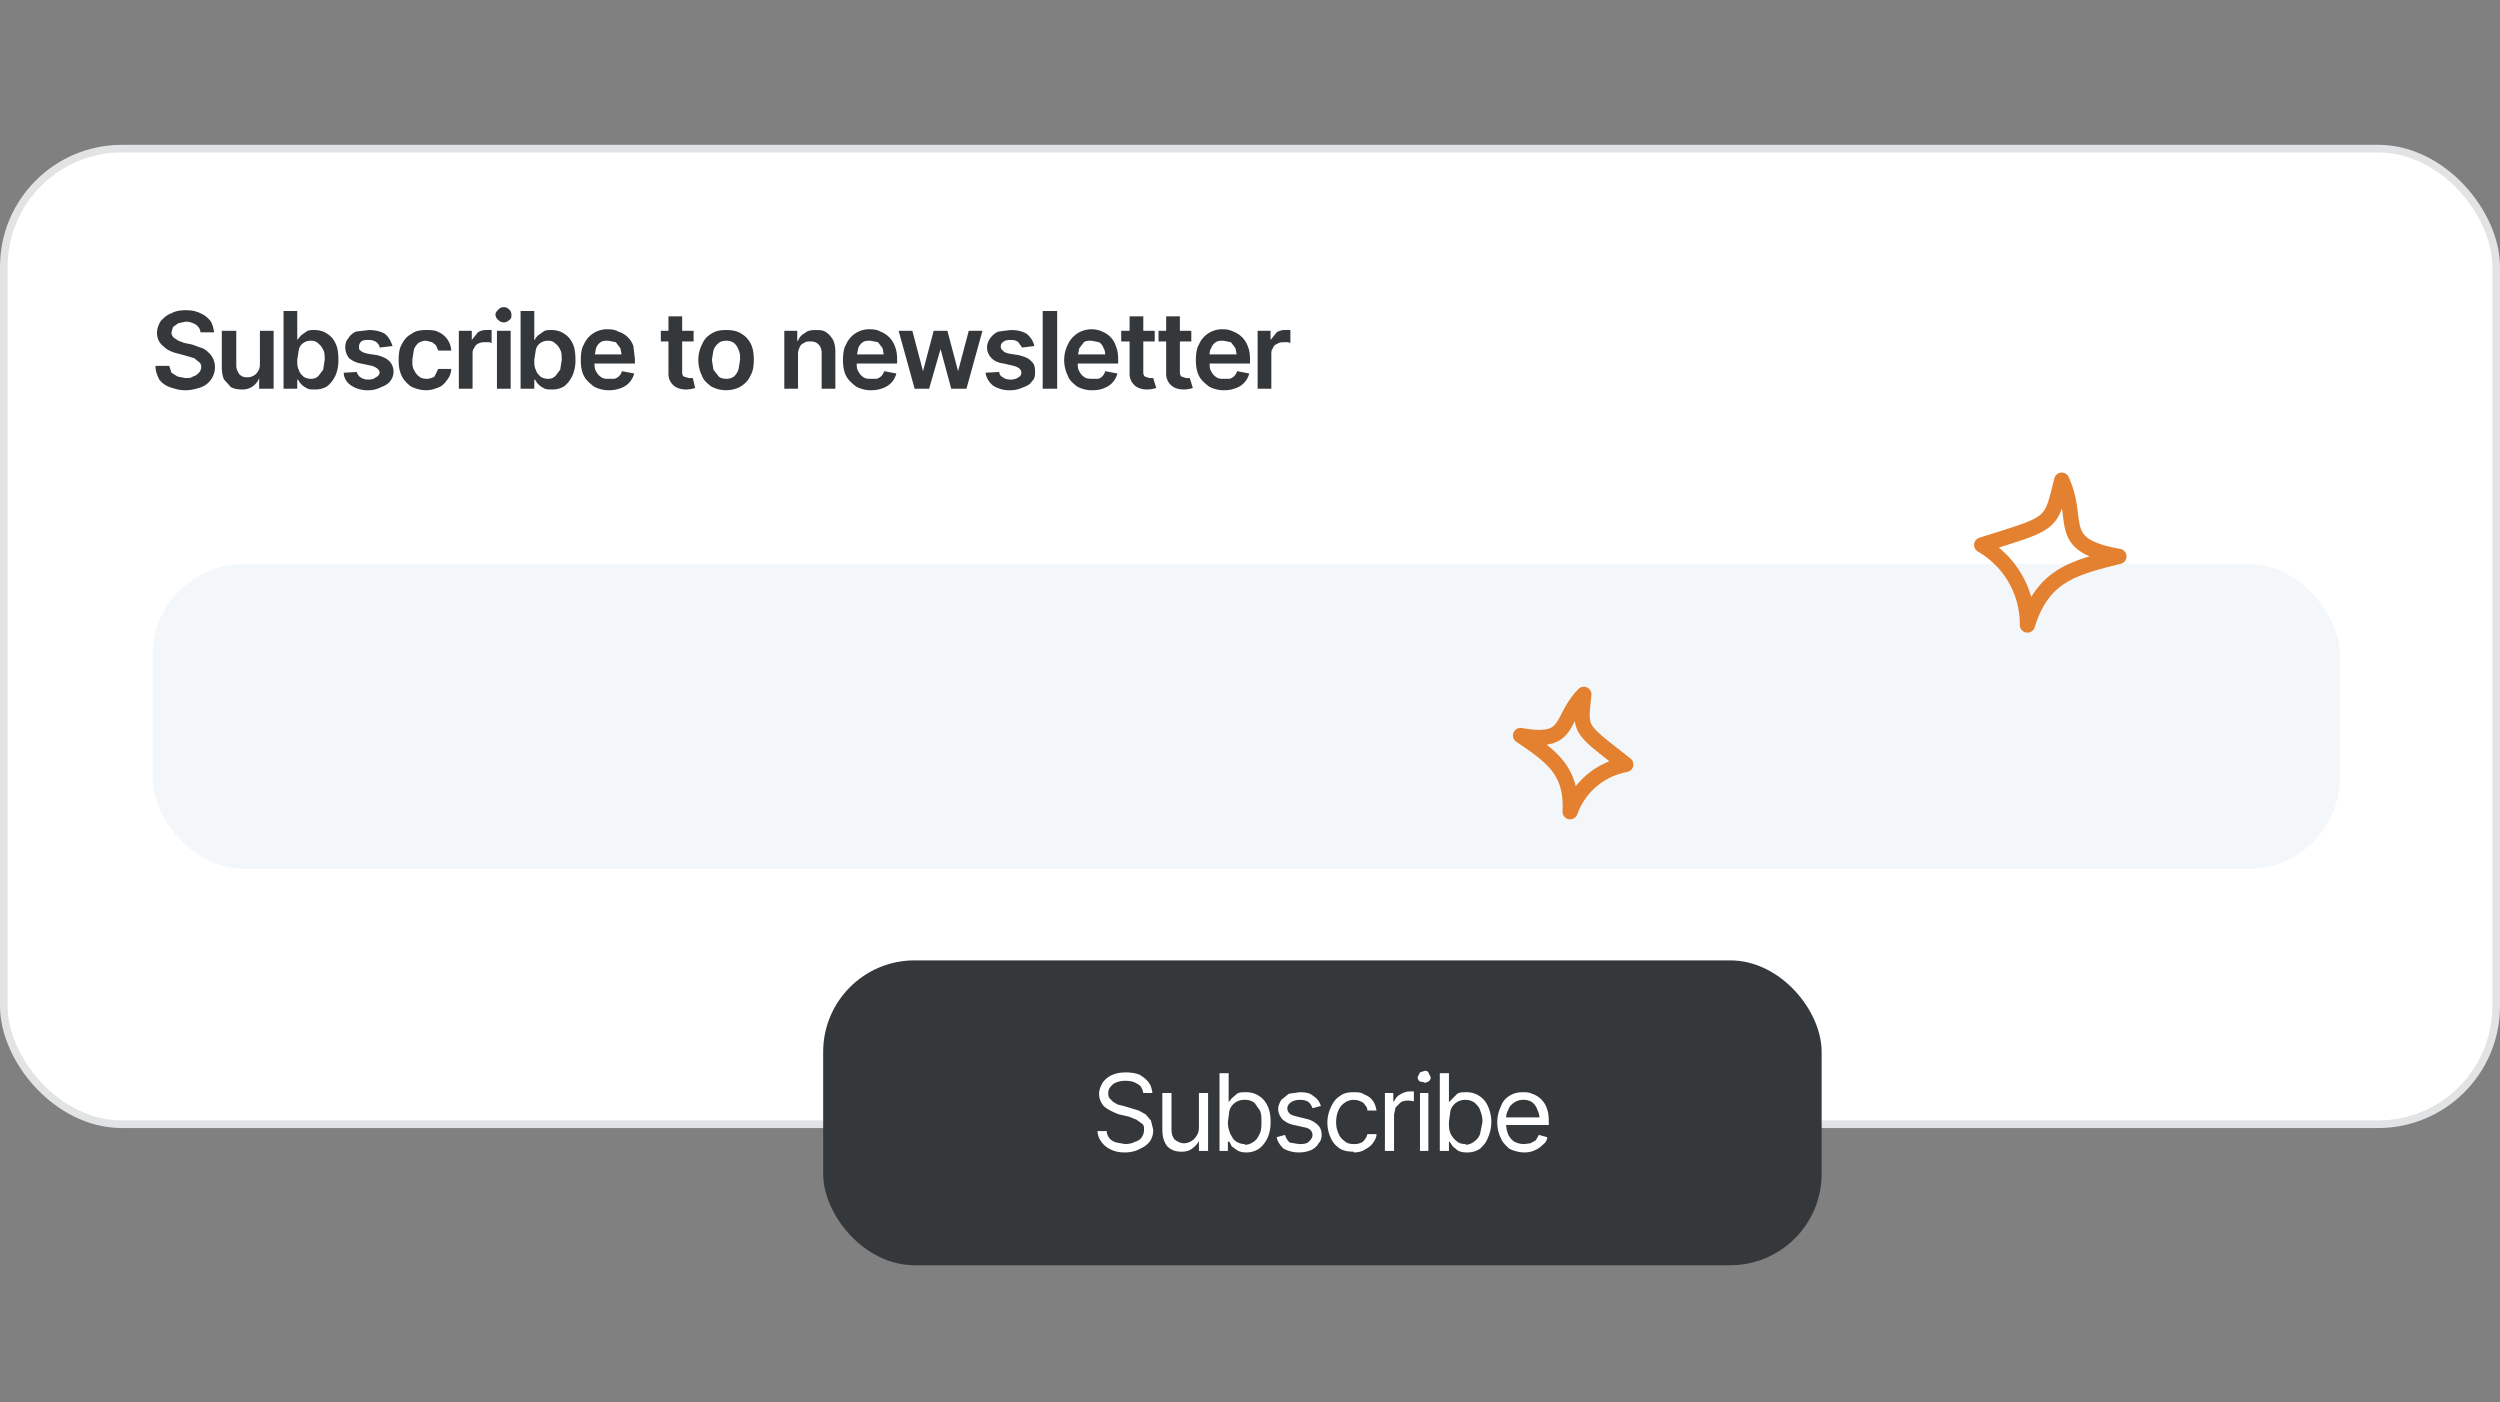
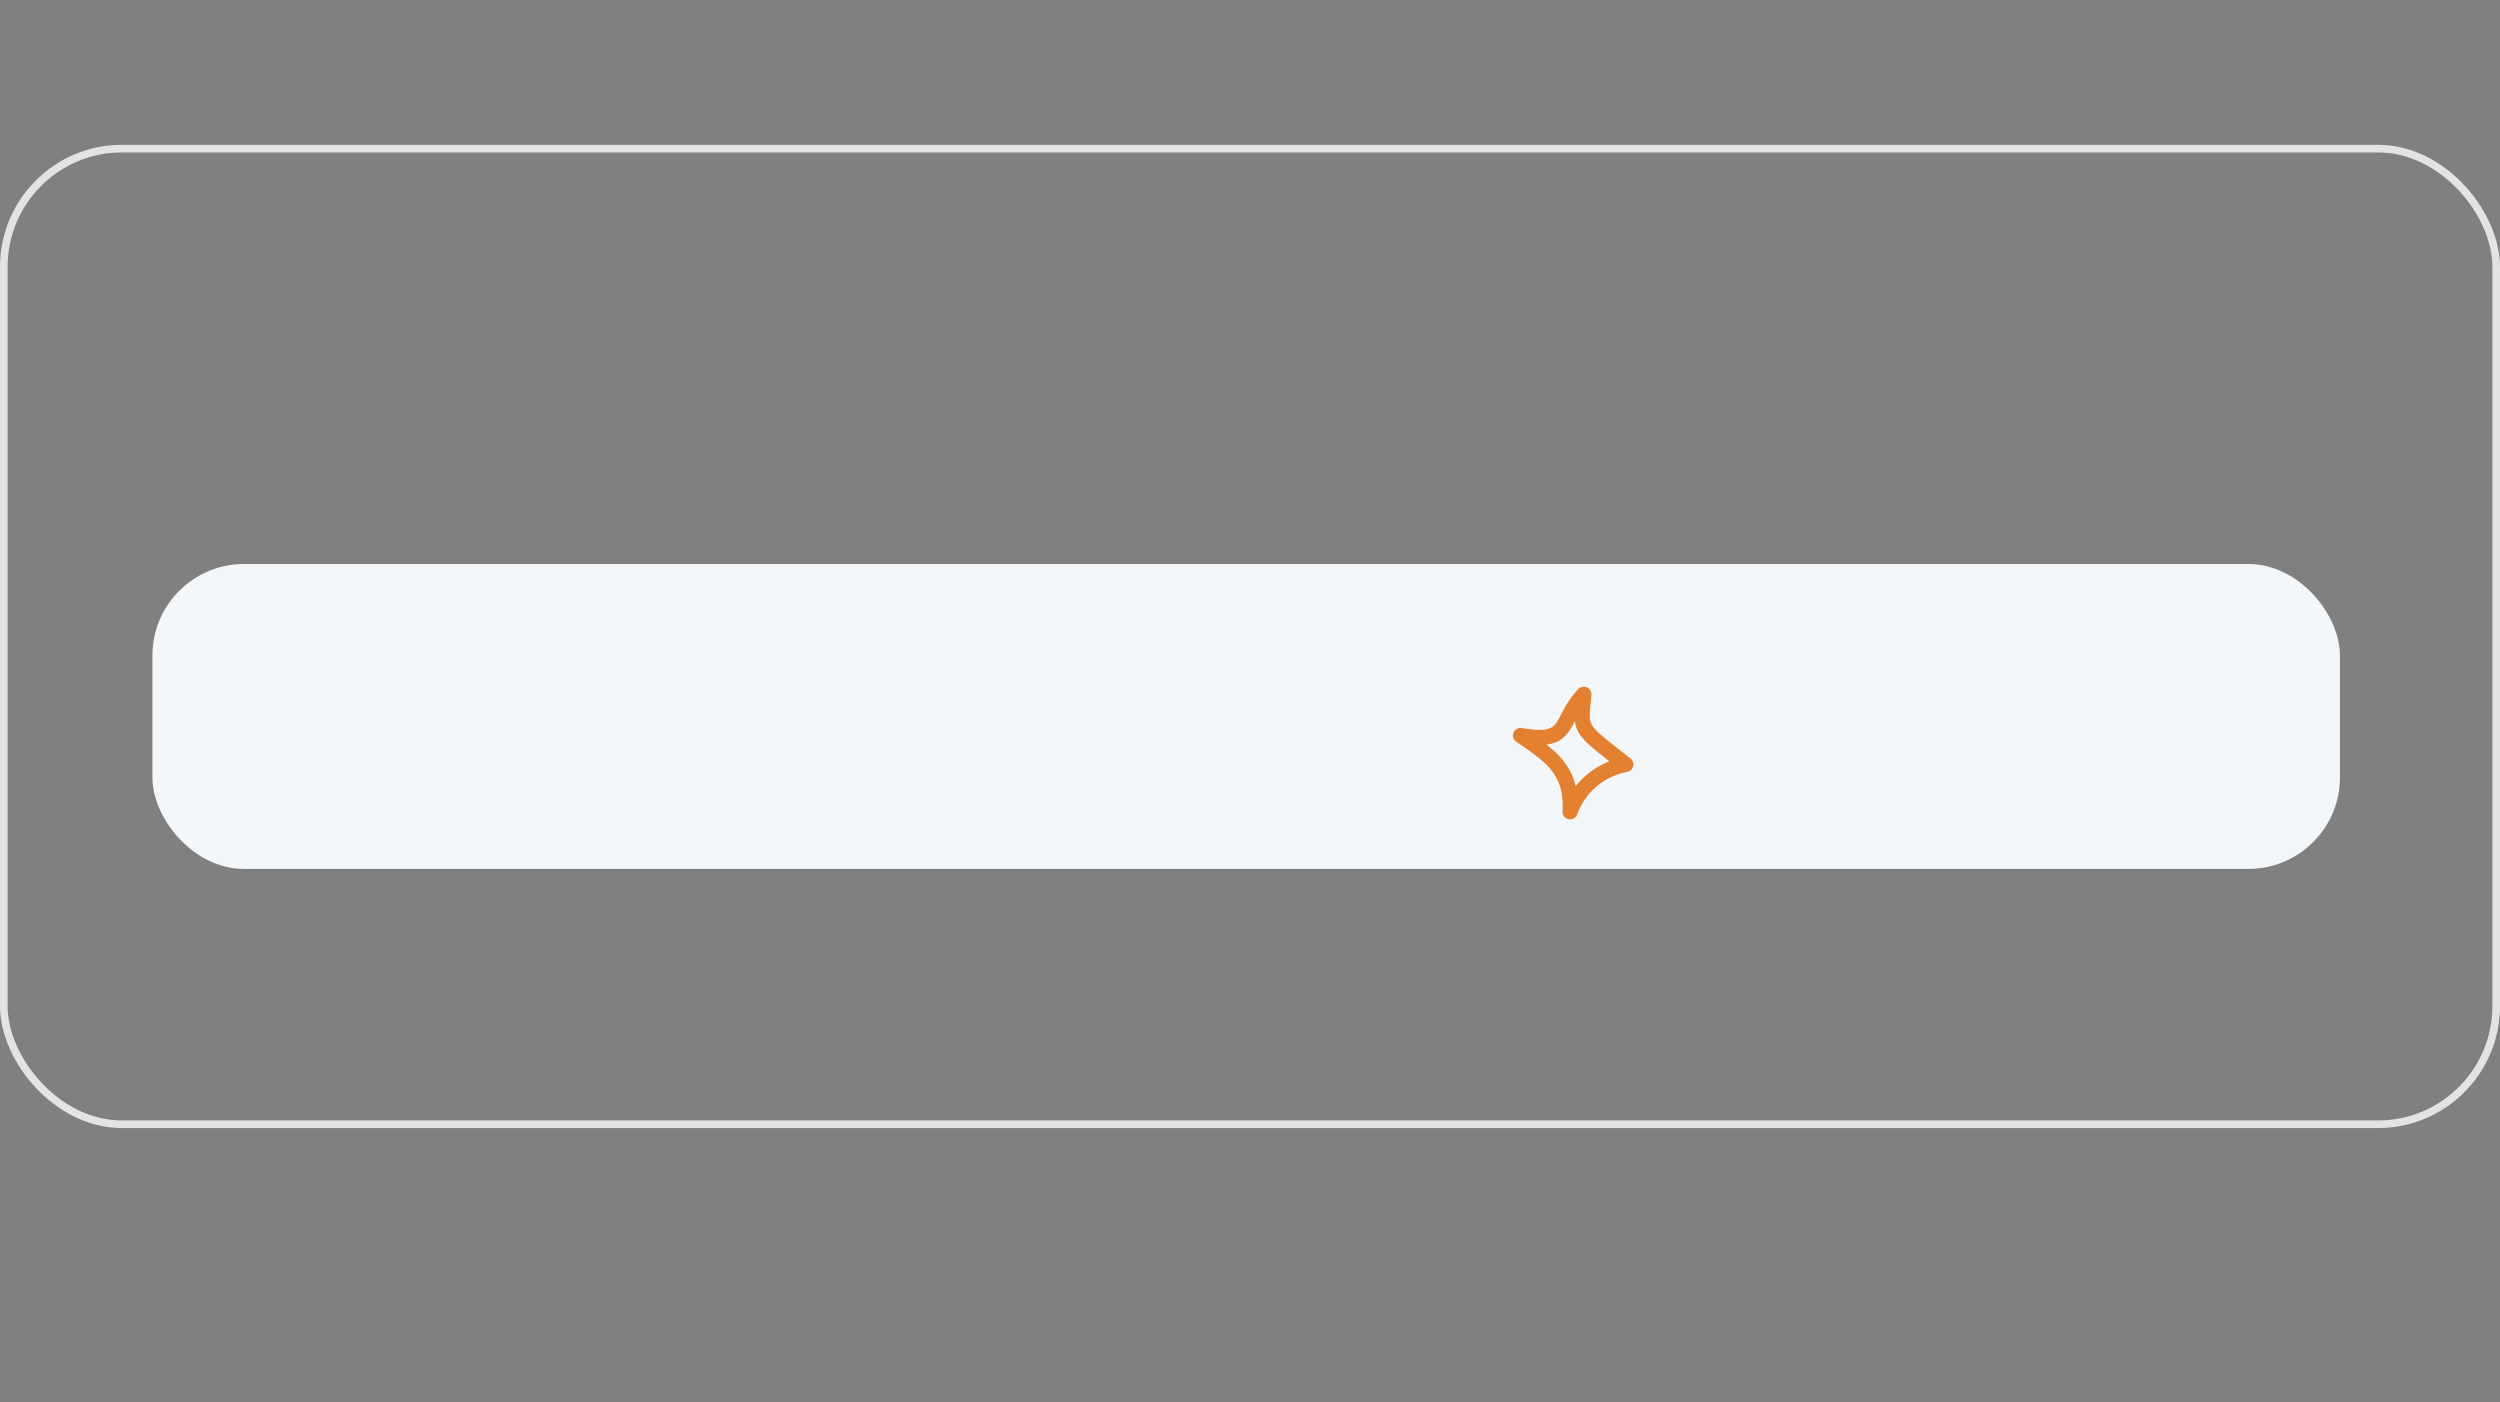
<svg xmlns="http://www.w3.org/2000/svg" width="328" height="184" fill="none">
  <rect width="100%" height="100%" fill="#808080" stroke="none" />
-   <rect width="327" height="128" x=".5" y="19.5" fill="#fff" rx="15.5" />
  <rect width="327" height="128" x=".5" y="19.5" stroke="#E1E3E4" rx="15.5" />
-   <path fill="#35383B" d="M24.3 51.2c-.8 0-1.4-.2-2-.4a3 3 0 0 1-1.4-1c-.3-.6-.5-1.1-.5-1.8h1.8l.3.9.8.5 1 .2c.4 0 .8 0 1-.2.4-.1.6-.3.8-.5.2-.2.3-.5.3-.8 0-.2-.1-.5-.3-.6l-.6-.5-1-.3-1.1-.3c-.9-.2-1.5-.5-2-1-.5-.4-.8-1-.8-1.7 0-.6.2-1.1.5-1.6.4-.4.8-.8 1.4-1 .5-.3 1.2-.4 1.9-.4s1.3.1 1.9.4c.5.2 1 .6 1.3 1 .3.4.4 1 .5 1.5h-1.8c0-.4-.3-.8-.6-1-.3-.2-.8-.4-1.3-.4l-1 .2-.7.5-.2.7c0 .3.1.5.3.7l.6.4.8.3 1 .2 1.1.4c.4.1.7.3 1 .6a2.5 2.5 0 0 1 .9 2 2.8 2.8 0 0 1-1.8 2.6c-.6.2-1.3.4-2 .4Zm9.8-3.4v-4.4h1.8V51H34v-1.4a2.3 2.3 0 0 1-2.3 1.5c-.5 0-1-.1-1.4-.3l-.9-1c-.2-.4-.3-1-.3-1.6v-4.8H31V48c0 .4.2.8.4 1.1.3.3.6.4 1 .4a1.6 1.6 0 0 0 1.4-.7c.2-.3.3-.6.3-1Zm7.2 3.3c-.5 0-.8 0-1.1-.2a2.4 2.4 0 0 1-1.1-1.1H39V51h-1.8V40.8H39v3.8l.5-.6.7-.5c.3-.2.6-.2 1-.2A3 3 0 0 1 44 45c.3.6.4 1.3.4 2.2a5 5 0 0 1-.4 2.1c-.3.6-.6 1-1.1 1.4a3 3 0 0 1-1.6.4Zm-.5-1.4c.4 0 .7-.1 1-.4l.6-.8.2-1.3c0-.5 0-1-.2-1.3a2 2 0 0 0-.6-.8c-.3-.3-.6-.4-1-.4s-.7.1-1 .3c-.3.2-.5.5-.6.9l-.2 1.3c0 .5 0 1 .2 1.3.1.4.3.6.6.9.3.2.6.3 1 .3Zm10.7-4.3-1.7.2c0-.3-.2-.5-.4-.7-.3-.2-.6-.3-1-.3s-.7 0-1 .2c-.2.2-.3.4-.3.7 0 .2 0 .4.2.5.2.2.5.3.9.4l1.3.2c.7.2 1.2.4 1.6.8a2 2 0 0 1 .1 2.6c-.3.4-.7.6-1.2.8-.4.2-1 .4-1.6.4a4 4 0 0 1-2.3-.6c-.6-.4-1-1-1-1.7l1.7-.1c.1.3.3.6.5.7.3.2.6.3 1 .3.5 0 .8-.1 1-.3.3-.1.5-.4.5-.6 0-.4-.4-.7-1-.9l-1.4-.3c-.7-.1-1.2-.4-1.6-.7-.3-.4-.5-.9-.5-1.4 0-.5.1-.9.4-1.2.2-.4.6-.7 1-.9l1.7-.2c.9 0 1.6.2 2.1.5.5.4.8 1 1 1.6Zm4.4 5.8c-.7 0-1.4-.2-2-.5-.5-.4-1-.9-1.2-1.4-.3-.6-.4-1.3-.4-2 0-.9.1-1.6.4-2.1.3-.6.7-1.1 1.3-1.4.5-.4 1.2-.5 1.9-.5.6 0 1.2 0 1.7.3a2.8 2.8 0 0 1 1.6 2.4h-1.7l-.3-.7-.5-.4-.8-.2c-.3 0-.7.1-1 .3a2 2 0 0 0-.6.9l-.2 1.3c0 .5 0 1 .2 1.3.2.4.4.7.7.9.2.2.6.3 1 .3.3 0 .7-.1 1-.3l.5-1h1.7c0 .5-.2 1-.5 1.4-.3.4-.6.8-1.1 1-.5.2-1 .4-1.7.4Zm4.3-.2v-7.6h1.7v1.2l.8-1a2 2 0 0 1 1.2-.3 4.4 4.4 0 0 1 .6 0V45l-.3-.1h-.5c-.4 0-.6 0-1 .2-.2.1-.4.3-.5.6-.2.2-.2.5-.2.8V51h-1.8Zm5 0v-7.6H67V51h-1.8Zm.9-8.7a1 1 0 0 1-.7-.3 1 1 0 0 1-.4-.7c0-.3.2-.5.4-.7.2-.2.4-.3.7-.3.3 0 .5.1.7.3.2.2.3.4.3.7 0 .3 0 .5-.3.7a1 1 0 0 1-.7.3Zm6.3 8.8c-.5 0-.8 0-1.1-.2a2.4 2.4 0 0 1-1.1-1.1h-.1V51h-1.8V40.8h1.8v3.8h.1c0-.2.2-.4.4-.6l.7-.5c.3-.2.6-.2 1-.2a3 3 0 0 1 2.8 1.7c.3.6.4 1.3.4 2.2a5 5 0 0 1-.4 2.1c-.3.6-.6 1-1.1 1.4a3 3 0 0 1-1.6.4Zm-.5-1.4c.4 0 .7-.1 1-.4l.6-.8.2-1.3c0-.5 0-1-.2-1.3a2 2 0 0 0-.6-.8c-.3-.3-.6-.4-1-.4s-.7.1-1 .3c-.3.2-.5.5-.6.9l-.2 1.3c0 .5 0 1 .2 1.3.1.4.3.6.6.9.3.2.6.3 1 .3Zm8 1.5a4 4 0 0 1-2-.5c-.5-.4-1-.8-1.3-1.4-.3-.6-.4-1.3-.4-2 0-.9.1-1.6.4-2.1a3.3 3.3 0 0 1 3.2-2c.5 0 1 .1 1.3.3a3 3 0 0 1 2 1.9l.2 1.7v.6H77v-1.2h5.4l-.8.3-.2-1.1-.6-.8-1-.2c-.4 0-.7 0-1 .2-.3.2-.5.5-.6.8l-.2 1v.8c0 .5 0 .9.2 1.2.2.4.4.6.7.8.3.2.6.2 1 .2h.7a1.4 1.4 0 0 0 1-1l1.6.3a2.7 2.7 0 0 1-1.7 1.9c-.5.2-1 .3-1.6.3ZM91 43.4v1.4h-4.3v-1.4H91Zm-3.3-1.9h1.8v7.2c0 .3 0 .5.2.7l.7.2h.5l.3 1.3a3.7 3.7 0 0 1-1.2.2c-.7 0-1.3-.2-1.7-.6a2 2 0 0 1-.6-1.5v-7.5Zm7.6 9.7c-.8 0-1.4-.2-2-.5-.5-.4-1-.8-1.2-1.4a4.6 4.6 0 0 1 0-4.1c.3-.7.7-1.1 1.2-1.4.6-.4 1.2-.5 2-.5.7 0 1.4.1 2 .5.5.3.9.7 1.2 1.3.3.6.4 1.3.4 2.1s-.1 1.5-.4 2c-.3.7-.7 1.1-1.3 1.5-.5.3-1.2.5-2 .5Zm0-1.5c.4 0 .7-.1 1-.3.3-.3.5-.6.6-1l.2-1.2c0-.5 0-.9-.2-1.3a2 2 0 0 0-.6-.9c-.3-.2-.6-.3-1-.3s-.8.1-1 .3a2 2 0 0 0-.7 1l-.2 1.2.2 1.3.7.9c.2.2.6.3 1 .3Zm9.4-3.2V51h-1.8v-7.6h1.7v1.3h.1c.2-.5.5-.8.9-1 .3-.3.8-.4 1.4-.4.5 0 1 0 1.4.3.3.2.6.5.9 1 .2.4.3 1 .3 1.5V51h-1.8v-4.6c0-.5-.1-.9-.4-1.2-.3-.3-.6-.4-1.1-.4-.3 0-.6 0-.8.2-.3.1-.5.3-.6.6a2 2 0 0 0-.2 1Zm9.6 4.7a4 4 0 0 1-2-.5c-.5-.4-1-.8-1.3-1.4-.3-.6-.4-1.3-.4-2 0-.9.1-1.6.4-2.1a3.3 3.3 0 0 1 3.2-2c.5 0 1 .1 1.3.3a3.2 3.2 0 0 1 1.9 1.9c.2.5.3 1 .3 1.7v.6h-6.3v-1.2h5.4l-.8.3-.2-1.1-.6-.8-1-.2c-.4 0-.7 0-1 .2-.3.2-.5.5-.6.8l-.2 1v.8c0 .5 0 .9.2 1.2.2.4.4.6.7.8.3.2.6.2 1 .2h.7a1.4 1.4 0 0 0 1-1l1.6.3a2.7 2.7 0 0 1-1.7 1.9c-.5.2-1 .3-1.6.3Zm5.7-.2-2.1-7.6h1.8l1.4 5.3 1.4-5.3h1.8l1.4 5.3 1.4-5.3h1.8l-2.1 7.6h-2l-1.4-5.2-1.5 5.2H120Zm15.7-5.6-1.6.2-.5-.7c-.2-.2-.5-.3-1-.3-.3 0-.6 0-.9.2-.3.2-.4.4-.4.7 0 .2.1.4.3.5.1.2.4.3.8.4l1.3.2c.7.2 1.3.4 1.6.8.4.3.5.8.5 1.3s0 1-.4 1.3c-.2.4-.6.6-1.1.8-.5.2-1 .4-1.7.4a4 4 0 0 1-2.3-.6c-.5-.4-.9-1-1-1.7l1.8-.1c0 .3.2.6.5.7.2.2.6.3 1 .3s.8-.1 1-.3c.3-.1.4-.4.4-.6 0-.4-.3-.7-1-.9l-1.3-.3c-.8-.1-1.3-.4-1.6-.7-.4-.4-.6-.9-.6-1.4 0-.5.2-.9.4-1.2.3-.4.6-.7 1.1-.9l1.6-.2c1 0 1.6.2 2.1.5.5.4.9 1 1 1.6Zm3-4.6V51h-1.9V40.8h1.8Zm4.6 10.4a4 4 0 0 1-2-.5c-.5-.4-1-.8-1.2-1.4a4.6 4.6 0 0 1 0-4.1 3.4 3.4 0 0 1 3.1-2c.5 0 1 .1 1.4.3a3 3 0 0 1 1.8 1.9c.2.5.3 1 .3 1.7v.6h-6.2v-1.2h5.3l-.8.3c0-.4 0-.8-.2-1.1-.1-.3-.3-.6-.6-.8l-1-.2c-.4 0-.7 0-1 .2l-.6.8-.2 1v.8c0 .5 0 .9.2 1.2.2.4.4.6.7.8.3.2.7.2 1 .2h.8a1.4 1.4 0 0 0 .9-1l1.6.3a2.7 2.7 0 0 1-1.7 1.9c-.4.2-1 .3-1.6.3Zm8.2-7.8v1.4h-4.4v-1.4h4.4Zm-3.3-1.9h1.8v7.2c0 .3 0 .5.2.7l.6.2h.5l.4 1.3a3.7 3.7 0 0 1-1.2.2c-.7 0-1.3-.2-1.7-.6a2 2 0 0 1-.6-1.5v-7.5Zm8.1 1.9v1.4H152v-1.4h4.4Zm-3.3-1.9h1.8v7.2c0 .3 0 .5.2.7l.6.2h.5l.4 1.3a3.7 3.7 0 0 1-1.2.2c-.7 0-1.3-.2-1.7-.6a2 2 0 0 1-.6-1.5v-7.5Zm7.6 9.7a4 4 0 0 1-2-.5c-.5-.4-1-.8-1.3-1.4-.3-.6-.4-1.3-.4-2 0-.9.1-1.6.4-2.1a3.3 3.3 0 0 1 3.2-2c.5 0 .9.1 1.3.3a3.2 3.2 0 0 1 1.9 1.9c.2.5.3 1 .3 1.7v.6h-6.3v-1.2h5.4l-.8.3-.2-1.1-.6-.8-1-.2c-.4 0-.7 0-1 .2-.3.2-.5.5-.6.8-.2.3-.2.6-.2 1v.8c0 .5 0 .9.2 1.2.2.4.4.6.7.8.3.2.6.2 1 .2h.7a1.4 1.4 0 0 0 1-1l1.6.3a2.7 2.7 0 0 1-1.7 1.9c-.5.2-1 .3-1.6.3Zm4.4-.2v-7.6h1.7v1.2l.8-1a2 2 0 0 1 1.2-.3 4.5 4.5 0 0 1 .6 0V45l-.3-.1h-.5c-.3 0-.6 0-.9.2-.3.1-.5.3-.6.6-.2.2-.2.5-.2.8V51H165Z" />
  <rect width="287" height="40" x="20" y="74" fill="#F4F7FA" rx="12" />
-   <path stroke="#E38130" stroke-linejoin="round" stroke-width="2" d="M260 71.5a12 12 0 0 1 6 10.5c2-6.5 6-7.5 12-9-8.5-1.5-5-4.5-7.5-10-1.5 6-1 5.5-10.5 8.5Z" />
-   <rect width="131" height="40" x="108" y="126" fill="#35383B" rx="12" />
-   <path fill="#fff" d="M147.6 151.2c-.7 0-1.3-.1-1.9-.4a3 3 0 0 1-1.2-1c-.3-.4-.5-.9-.5-1.4h1.2c0 .4.2.7.4 1 .2.2.5.4.9.5l1.1.2c.5 0 1-.1 1.3-.3.4-.1.7-.3.9-.6.2-.3.3-.6.3-1 0-.3 0-.6-.3-.8l-.7-.5-1-.4-1.3-.3c-.8-.3-1.4-.6-1.9-1-.4-.4-.7-1-.7-1.7 0-.5.2-1 .5-1.5a3 3 0 0 1 1.3-1c.5-.2 1-.3 1.7-.3s1.3.1 1.8.3c.5.3.9.6 1.2 1 .3.4.4.8.5 1.4H150c-.1-.5-.3-1-.8-1.2-.4-.3-1-.4-1.5-.4a3 3 0 0 0-1.2.2c-.3.1-.6.3-.8.6-.2.2-.3.5-.3.9 0 .3.1.6.4.8.2.3.5.4.8.6l.8.2 1 .3 1 .3.9.5.7.8.3 1.2c0 .6-.1 1-.4 1.5a3 3 0 0 1-1.3 1c-.5.3-1.2.5-2 .5Zm9.7-3.3v-4.5h1.2v7.6h-1.2v-1.3c-.2.4-.5.7-.9 1-.4.3-.8.4-1.4.4-.5 0-1-.1-1.3-.3-.4-.2-.7-.5-.9-1-.2-.4-.3-1-.3-1.6v-4.8h1.2v4.7c0 .6.1 1 .4 1.4.4.3.8.5 1.3.5a2 2 0 0 0 1.6-1c.2-.3.3-.6.3-1.1Zm6.2 3.3c-.5 0-.9-.1-1.2-.3l-.7-.5-.3-.6h-.2v1.2H160v-10.2h1.2v3.8l.4-.5.7-.6c.3-.2.7-.2 1.2-.2a3 3 0 0 1 2.8 1.8c.3.6.4 1.3.4 2.1a5 5 0 0 1-.4 2.1c-.3.6-.6 1-1.1 1.4a3 3 0 0 1-1.7.5Zm-.2-1a2 2 0 0 0 1.3-.5c.3-.2.5-.6.7-1 .2-.5.2-1 .2-1.5 0-.6 0-1-.2-1.5l-.7-1a2 2 0 0 0-1.3-.4 2 2 0 0 0-2 1.4l-.2 1.5c0 .6.1 1 .3 1.5.2.4.4.8.7 1 .4.3.8.4 1.2.4Zm10-5.1-1.1.3a2 2 0 0 0-.5-.8c-.3-.2-.6-.3-1.2-.3a2 2 0 0 0-1.1.3c-.3.2-.5.5-.5.8 0 .3.1.5.3.7.2.2.6.3 1 .4l1.2.3a3 3 0 0 1 1.5.8c.3.3.5.7.5 1.3 0 .4-.1.8-.4 1.1-.2.4-.6.7-1 .9-.5.2-1 .3-1.6.3-.8 0-1.4-.2-2-.5-.4-.4-.8-.9-.9-1.5l1.1-.3c.1.4.3.7.6 1l1.2.2c.5 0 1 0 1.3-.3.3-.3.5-.5.5-.9 0-.5-.4-.9-1.1-1l-1.3-.3a3 3 0 0 1-1.6-.8c-.3-.4-.5-.8-.5-1.3s.2-.8.4-1.2l1-.8 1.4-.2c.8 0 1.4.1 1.8.5.5.3.8.7 1 1.3Zm4.3 6c-.7 0-1.3-.1-1.8-.4-.6-.4-1-.9-1.2-1.4a4.7 4.7 0 0 1 0-4c.3-.7.7-1.2 1.2-1.5.5-.4 1.1-.5 1.8-.5.5 0 1 0 1.4.3.5.2.8.4 1.1.8.3.4.4.8.5 1.3h-1.2c0-.3-.1-.5-.3-.7-.1-.2-.3-.4-.6-.5a2 2 0 0 0-.9-.2 2 2 0 0 0-1.2.4c-.3.2-.6.5-.8 1-.2.4-.3 1-.3 1.5 0 .6.1 1 .3 1.5.2.5.5.8.8 1 .3.3.7.4 1.2.4a2 2 0 0 0 1.2-.3c.3-.3.5-.6.6-1h1.2c0 .4-.2.8-.5 1.2-.2.3-.6.6-1 .8-.4.3-1 .4-1.5.4Zm4.1-.1v-7.6h1.1v1.1h.1c.2-.4.4-.7.8-.9.3-.2.8-.4 1.2-.4a8.3 8.3 0 0 1 .6 0v1.3a4 4 0 0 0-.7-.1 2 2 0 0 0-1 .2l-.7.7-.2.9v4.8h-1.2Zm4.6 0v-7.6h1.1v7.6h-1.1Zm.6-9-.6-.1a.7.7 0 0 1-.3-.6l.3-.6.6-.2c.2 0 .4 0 .5.2l.3.6c0 .2 0 .4-.3.6l-.5.2Zm5.5 9.2c-.5 0-.9-.1-1.2-.3l-.6-.5-.4-.6h-.1v1.2h-1.2v-10.2h1.2v3.8l.5-.5.6-.6c.3-.2.7-.2 1.2-.2a3 3 0 0 1 2.8 1.8 5 5 0 0 1 0 4.2c-.2.6-.6 1-1 1.4a3 3 0 0 1-1.8.5Zm-.1-1a2 2 0 0 0 1.2-.5c.3-.2.6-.6.7-1l.3-1.5c0-.6-.1-1-.3-1.5-.1-.4-.4-.7-.7-1a2 2 0 0 0-1.2-.4 2 2 0 0 0-2 1.4l-.2 1.5c0 .6 0 1 .2 1.5.2.4.5.8.8 1 .3.3.7.4 1.2.4Zm7.7 1c-.7 0-1.4-.2-2-.5-.4-.4-.9-.8-1.1-1.4a4.8 4.8 0 0 1 0-4.1c.2-.6.6-1.1 1.1-1.4.6-.4 1.2-.5 1.8-.5.4 0 .8 0 1.2.2a3 3 0 0 1 1.9 1.8c.2.5.3 1 .3 1.8v.5h-6v-1h5.3l-.5.4c0-.6-.1-1-.3-1.4a2 2 0 0 0-.7-1 2 2 0 0 0-1.2-.3 2 2 0 0 0-1.2.4c-.3.2-.6.5-.7.9-.2.3-.3.7-.3 1.1v.7c0 .6.1 1 .3 1.5.2.4.5.7.8.9.4.2.8.3 1.3.3l.8-.1.7-.4.4-.7 1.1.3c0 .4-.3.8-.6 1a3 3 0 0 1-1 .7c-.4.2-.9.3-1.4.3Z" />
  <path stroke="#E38130" stroke-linejoin="round" stroke-width="2" d="M213.3 100.3a9.6 9.6 0 0 0-7.3 6.2c.3-5.4-2.5-7.3-6.5-10 6.7 1.2 5-2 8.3-5.4-.5 4.9-.7 4.3 5.5 9.2Z" />
</svg>